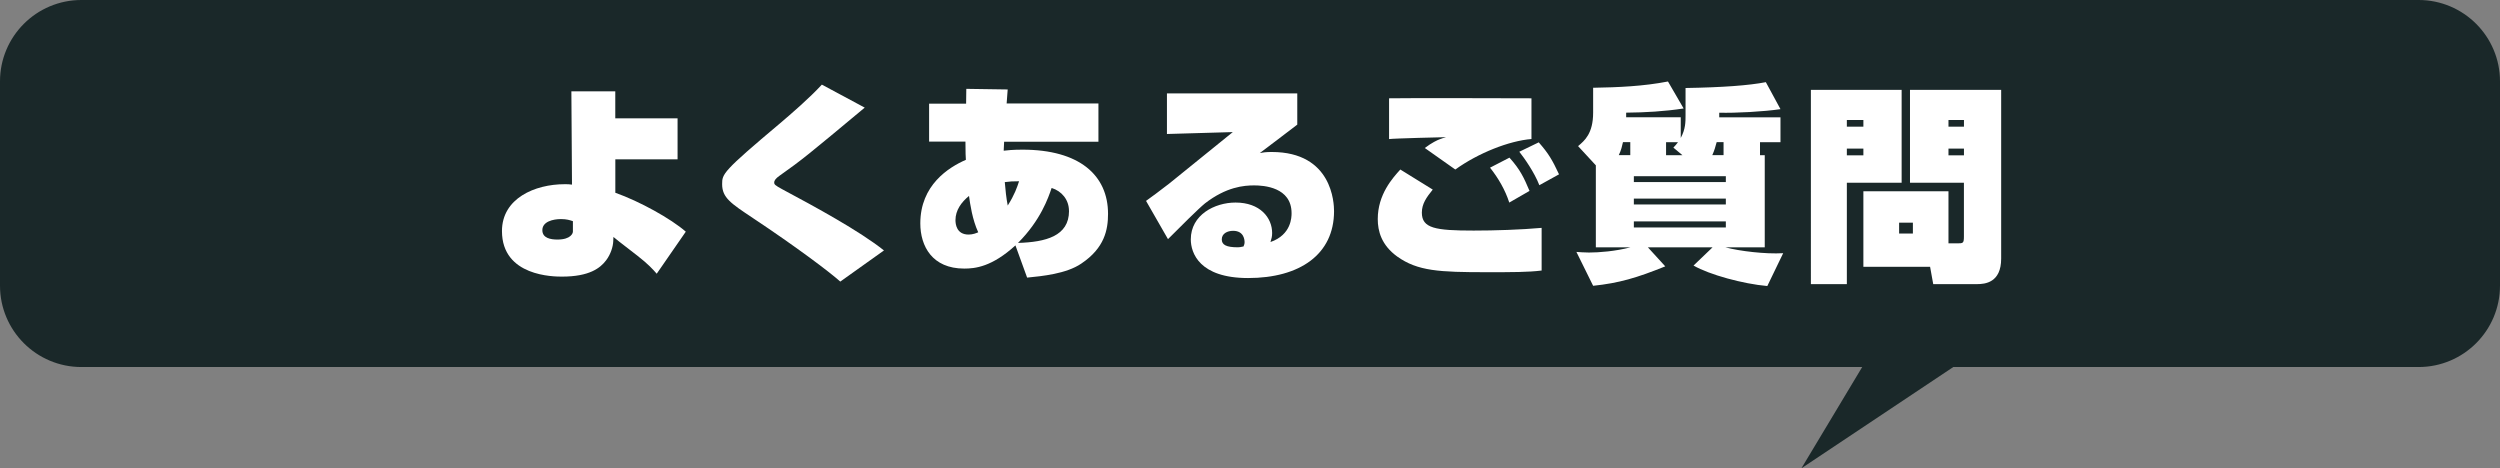
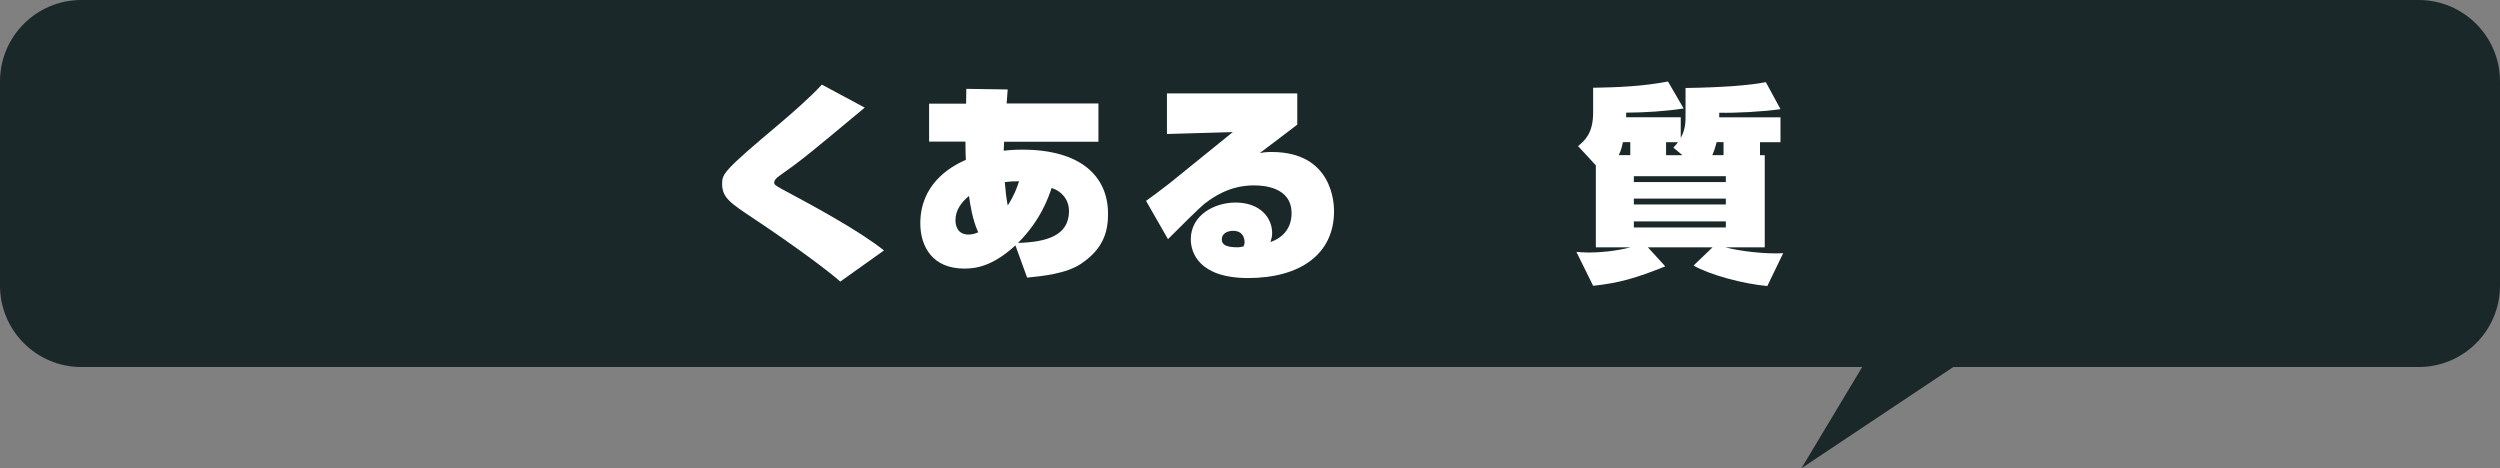
<svg xmlns="http://www.w3.org/2000/svg" id="_レイヤー_2" width="526.18" height="98.55" viewBox="0 0 526.18 98.55">
  <rect x="0" y="0" width="526.18" height="98.55" fill="#808080" stroke="none" />
  <g id="base">
    <path d="M509.06,0H17.13C7.67,0,0,7.67,0,17.13v42.99c0,9.46,7.67,17.13,17.13,17.13h374.81l-12.79,21.31,31.96-21.31h97.94c9.46,0,17.13-7.67,17.13-17.13V17.13c0-9.46-7.67-17.13-17.13-17.13Z" style="fill:#1a2829;" />
-     <path d="M142.62,33.53h-13.11v7.04c5.1,1.8,11.71,5.46,14.83,8.19l-6.12,8.85c-.79-.92-1.85-2.07-4.05-3.78-4.05-3.12-4.49-3.48-5.06-3.96l-.04.92c-.04,1.1-.53,2.73-1.5,4-1.23,1.63-3.52,3.43-9.29,3.43-1.63,0-12.63,0-12.63-9.59,0-6.87,6.91-9.86,13.2-9.86.62,0,.97,0,1.54.09l-.13-19.63h9.24v5.68h13.11v8.63ZM120.58,46.55c-.66-.22-1.32-.44-2.51-.44-1.67,0-3.92.53-3.92,2.33,0,1.67,1.72,1.98,3.17,1.98,2.86,0,3.26-1.36,3.26-1.67v-2.2Z" style="fill:#fff;" />
    <path d="M176.86,59.27c-2.24-2.02-9.33-7.35-18.4-13.38-4.62-3.08-6.47-4.27-6.47-7.13,0-2.16.09-2.64,12.19-12.81,2.38-2.02,6.2-5.32,8.8-8.14l9.02,4.84c-11.88,9.9-13.2,11-17.95,14.35-.75.53-1.1.97-1.1,1.41,0,.4.13.57,1.67,1.41,7,3.74,16.24,8.76,21.43,12.89l-9.2,6.56Z" style="fill:#fff;" />
    <path d="M195.55,29.83v-8.01h7.79l.04-3.12,8.71.13-.22,2.95h19.32v8.05h-19.85c0,.31-.09,1.63-.09,1.89.7-.09,1.98-.22,3.96-.22,12.01,0,18,5.41,18,13.51,0,3.3-.7,7.17-5.63,10.47-3.17,2.16-8.27,2.64-11.4,2.95l-2.46-6.78c-4.97,4.53-8.49,4.88-10.78,4.88-6.73,0-9.24-4.71-9.24-9.51,0-8.05,5.94-11.79,9.59-13.38-.04-.53-.09-1.5-.09-3.83h-7.66ZM203.96,41.23c-1.63,1.32-2.86,3.04-2.86,5.1,0,.84.22,3.04,2.77,3.04.88,0,1.63-.31,2.02-.48-1.23-2.64-1.72-5.99-1.94-7.66ZM214.47,38.15c-1.28,0-1.98.04-2.99.18.13,1.63.31,3.34.62,4.93,1.45-2.29,1.98-3.87,2.38-5.1ZM224.99,44.4c0-2.38-1.54-4.18-3.65-4.84-.7,2.07-2.33,6.82-7.08,11.57,5.81-.18,10.74-1.41,10.74-6.73Z" style="fill:#fff;" />
    <path d="M273.04,19.67v6.56c-1.23.92-6.73,5.15-7.88,5.98.66-.13,1.32-.22,2.51-.22,12.76,0,13.11,10.78,13.11,12.45,0,9.11-7.22,14.08-18.09,14.08-10.25,0-12.06-5.28-12.06-8.14,0-5.15,5.02-7.75,9.42-7.75,5.15,0,7.7,3.17,7.7,6.42,0,.7-.13,1.19-.35,1.89,4.44-1.54,4.44-5.32,4.44-6.07,0-5.5-5.9-5.85-7.88-5.85-2.16,0-5.85.31-10.34,3.78-1.36,1.1-5.24,4.97-7.79,7.53l-4.62-8.05c1.28-.92,2.73-1.98,4.88-3.65,2.11-1.67,11.44-9.29,13.38-10.83l-13.86.4v-8.54h27.42ZM261.95,51c0-.44-.09-2.42-2.42-2.42-1.19,0-2.38.57-2.38,1.8,0,1.14.92,1.67,3.39,1.67.31,0,.57-.04,1.19-.18.13-.31.22-.57.22-.88Z" style="fill:#fff;" />
-     <path d="M301.55,39.91c-1.32,1.63-2.29,2.99-2.29,4.84,0,3.3,2.82,3.78,10.91,3.78,4.4,0,9.95-.18,14.3-.57v8.98c-2.82.35-6.07.35-11.57.35-9.95,0-14.52-.22-18.83-3.3-3.34-2.42-4.09-5.37-4.09-7.88,0-5.19,3.12-8.63,4.75-10.43l6.82,4.22ZM322.32,29.26c-4.75.4-11.18,2.95-16.02,6.42l-6.42-4.53c1.5-1.14,2.68-1.67,3.04-1.8s.88-.35,1.45-.48c-.35,0-11.13.26-12.01.4v-8.58c4.75-.09,25.7,0,29.97,0v8.58ZM317.66,42.64c-.84-2.64-2.33-5.19-4.05-7.35l4.09-2.11c2.29,2.55,3.04,4.22,4.22,7l-4.27,2.46ZM323.99,38.98c-1.06-2.73-3.17-5.72-4.22-7.04l4.09-1.98c2.02,2.29,2.86,3.7,4.27,6.73l-4.14,2.29Z" style="fill:#fff;" />
    <path d="M371.43,32.65v19.41h-8.27c2.95.79,8.4,1.45,12.15,1.23l-3.34,6.91c-5.06-.44-12.19-2.38-15.53-4.31l4-3.83h-13.6l3.65,4c-5.99,2.42-9.73,3.52-15.18,4.09l-3.52-7.13c.75.04,1.5.13,2.64.13,2.11,0,5.54-.26,8.76-1.1h-7.31v-17.25l-3.74-4.05c1.36-1.14,3.17-2.64,3.17-7.04v-5.24c5.28-.09,10.56-.31,15.75-1.32l3.3,5.68c-4.09.62-8.05.84-12.1.88v.97h11.49v4.36c1.01-1.89,1.01-3.34,1.01-4.8v-5.72c7.79-.13,13.29-.53,16.9-1.23l3.08,5.68c-3.56.53-9.42.84-12.89.75v.97h12.89v5.24h-4.31v2.73h1.01ZM343.13,32.65v-2.73h-1.54c-.18.79-.35,1.63-.88,2.73h2.42ZM363.24,37.09h-19.36v1.23h19.36v-1.23ZM363.24,41.8h-19.36v1.23h19.36v-1.23ZM363.24,46.6h-19.36v1.28h19.36v-1.28ZM354.09,32.65l-1.89-1.58c.44-.48.57-.62.97-1.14h-2.51v2.73h3.43ZM362.76,32.65v-2.73h-1.45c-.26.97-.48,1.76-.92,2.73h2.38Z" style="fill:#fff;" />
-     <path d="M381.14,18.92h19.1v19.54h-11.53v21.34h-7.57V18.92ZM388.71,25.25v1.41h3.48v-1.41h-3.48ZM388.71,31.28v1.41h3.48v-1.41h-3.48ZM410.1,51.22h1.89c1.19,0,1.36-.04,1.36-1.45v-11.31h-11.35v-19.54h19.19v35.51c0,5.06-3.39,5.37-5.06,5.37h-9.24l-.66-3.65h-14.04v-15.89h17.91v10.96ZM399.71,46.86v2.29h2.9v-2.29h-2.9ZM410.1,25.25v1.41h3.26v-1.41h-3.26ZM410.1,31.28v1.41h3.26v-1.41h-3.26Z" style="fill:#fff;" />
  </g>
</svg>